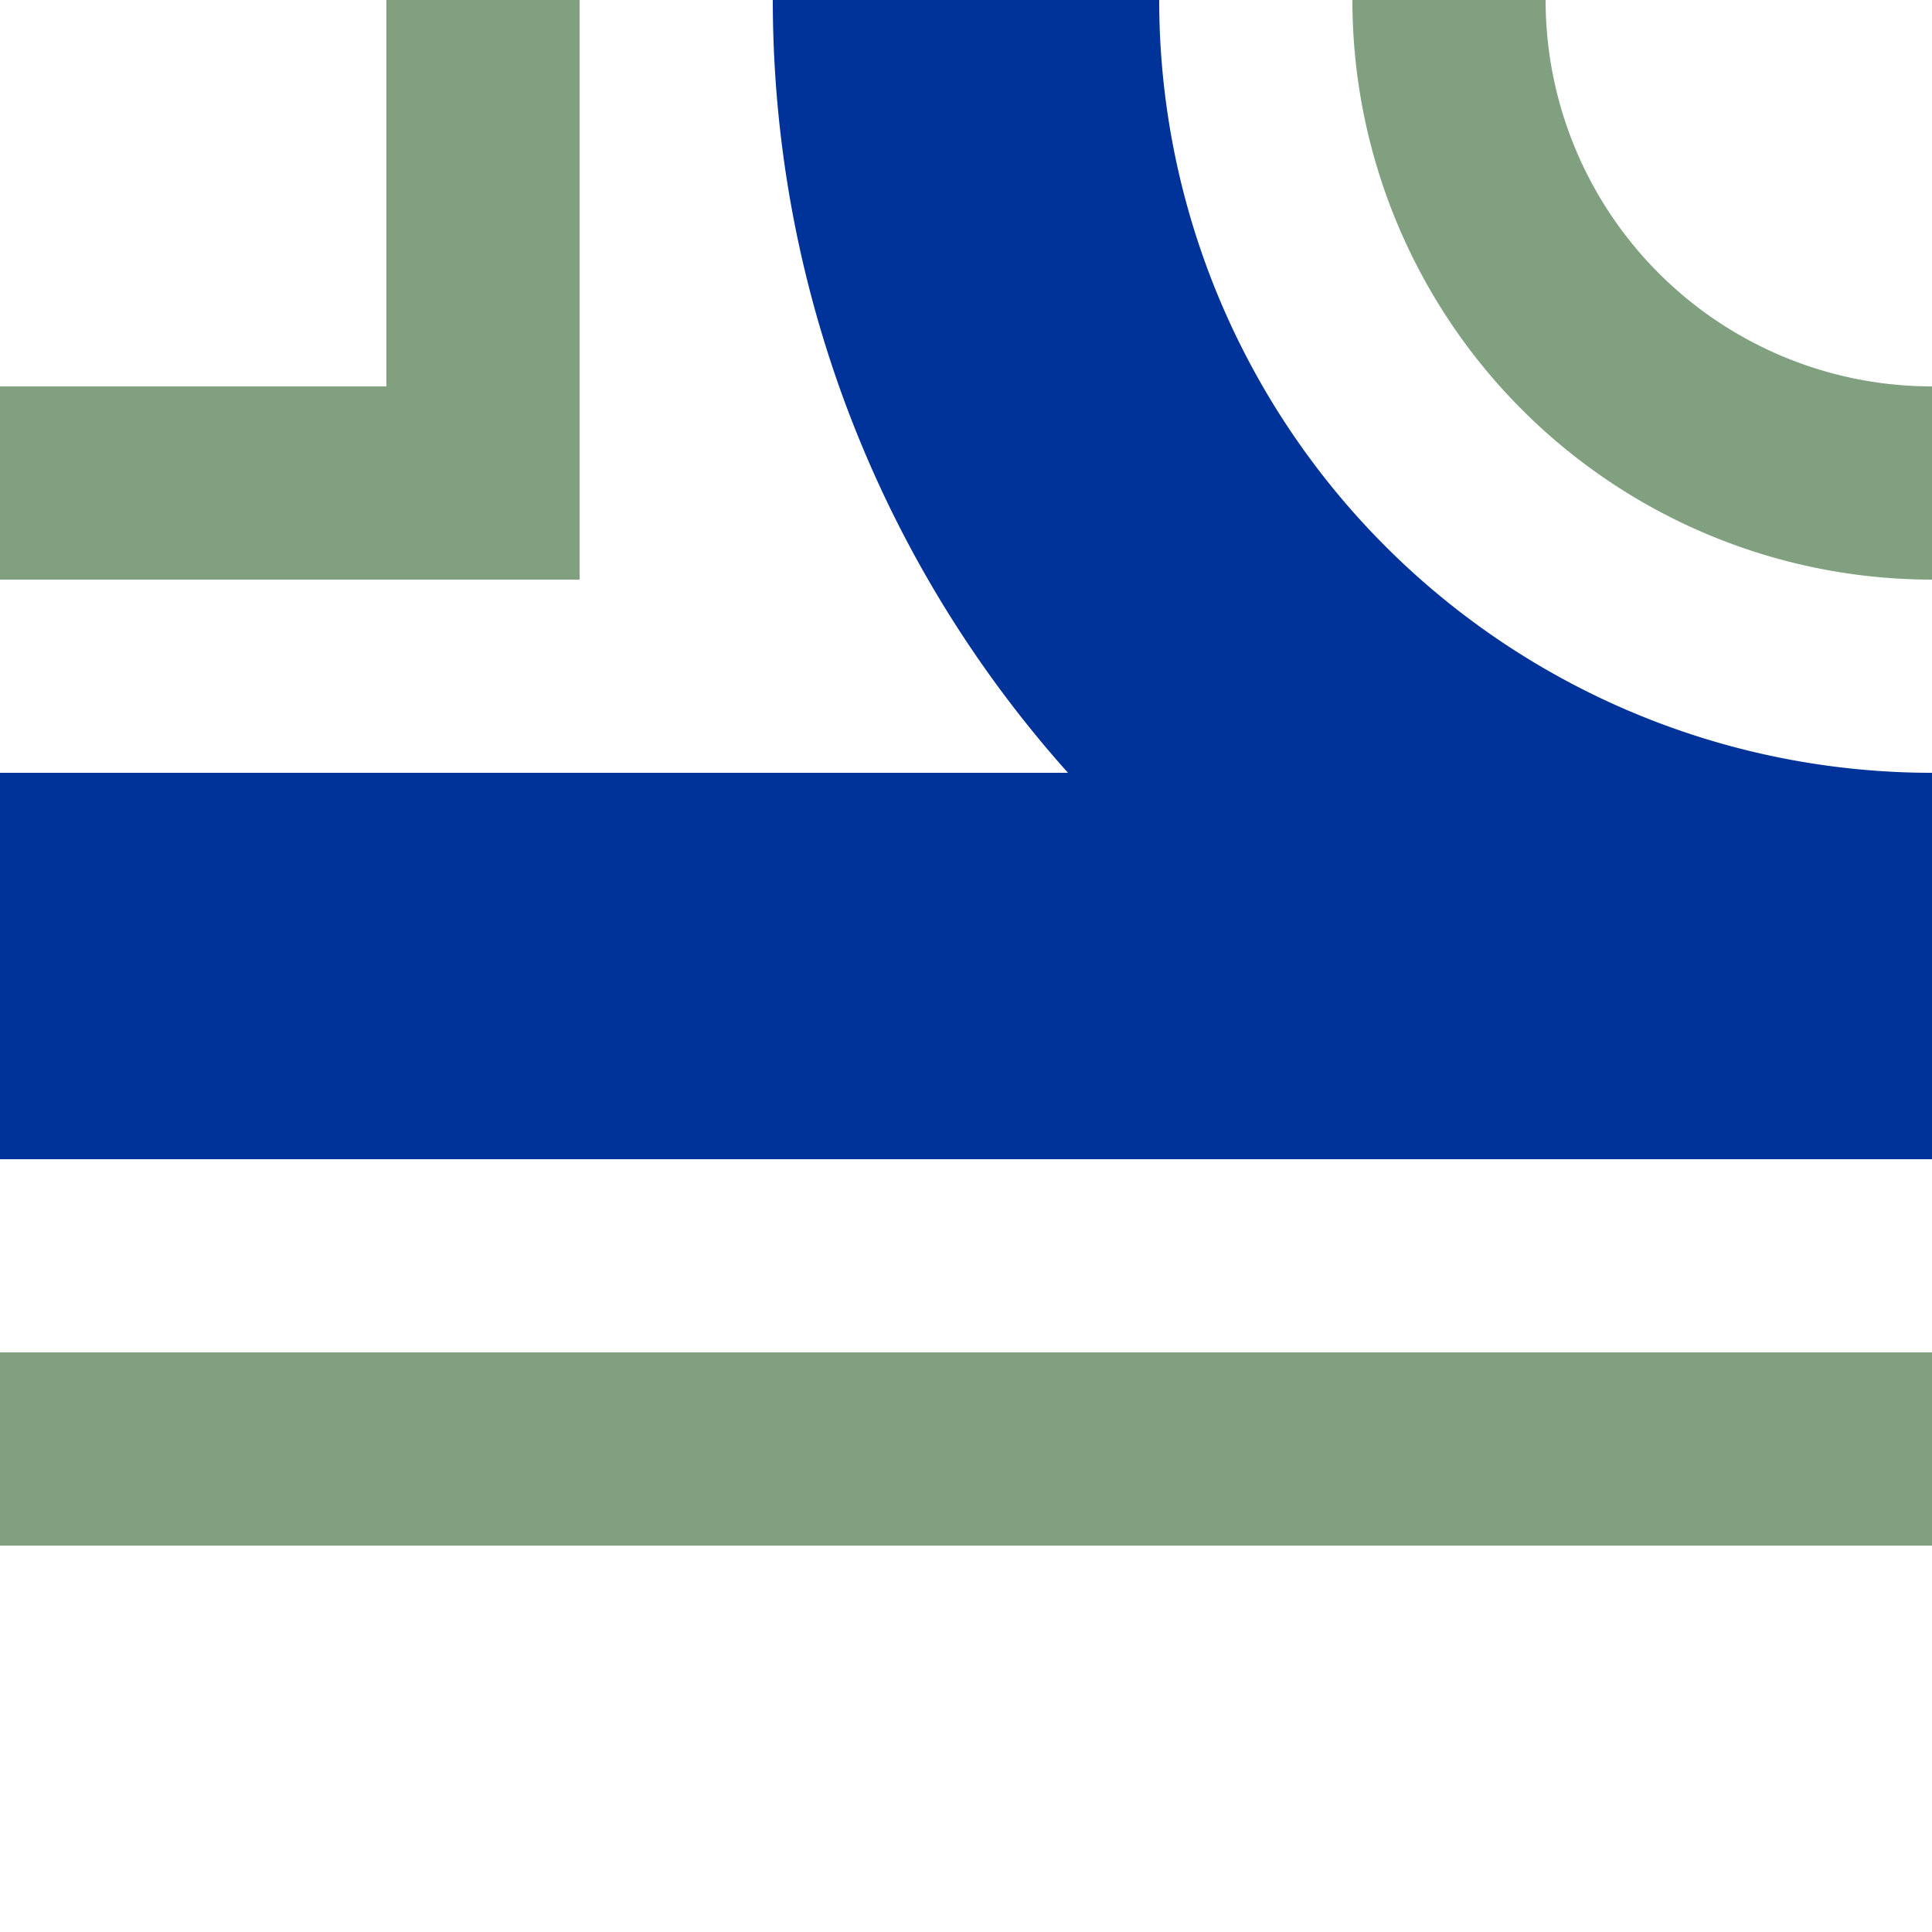
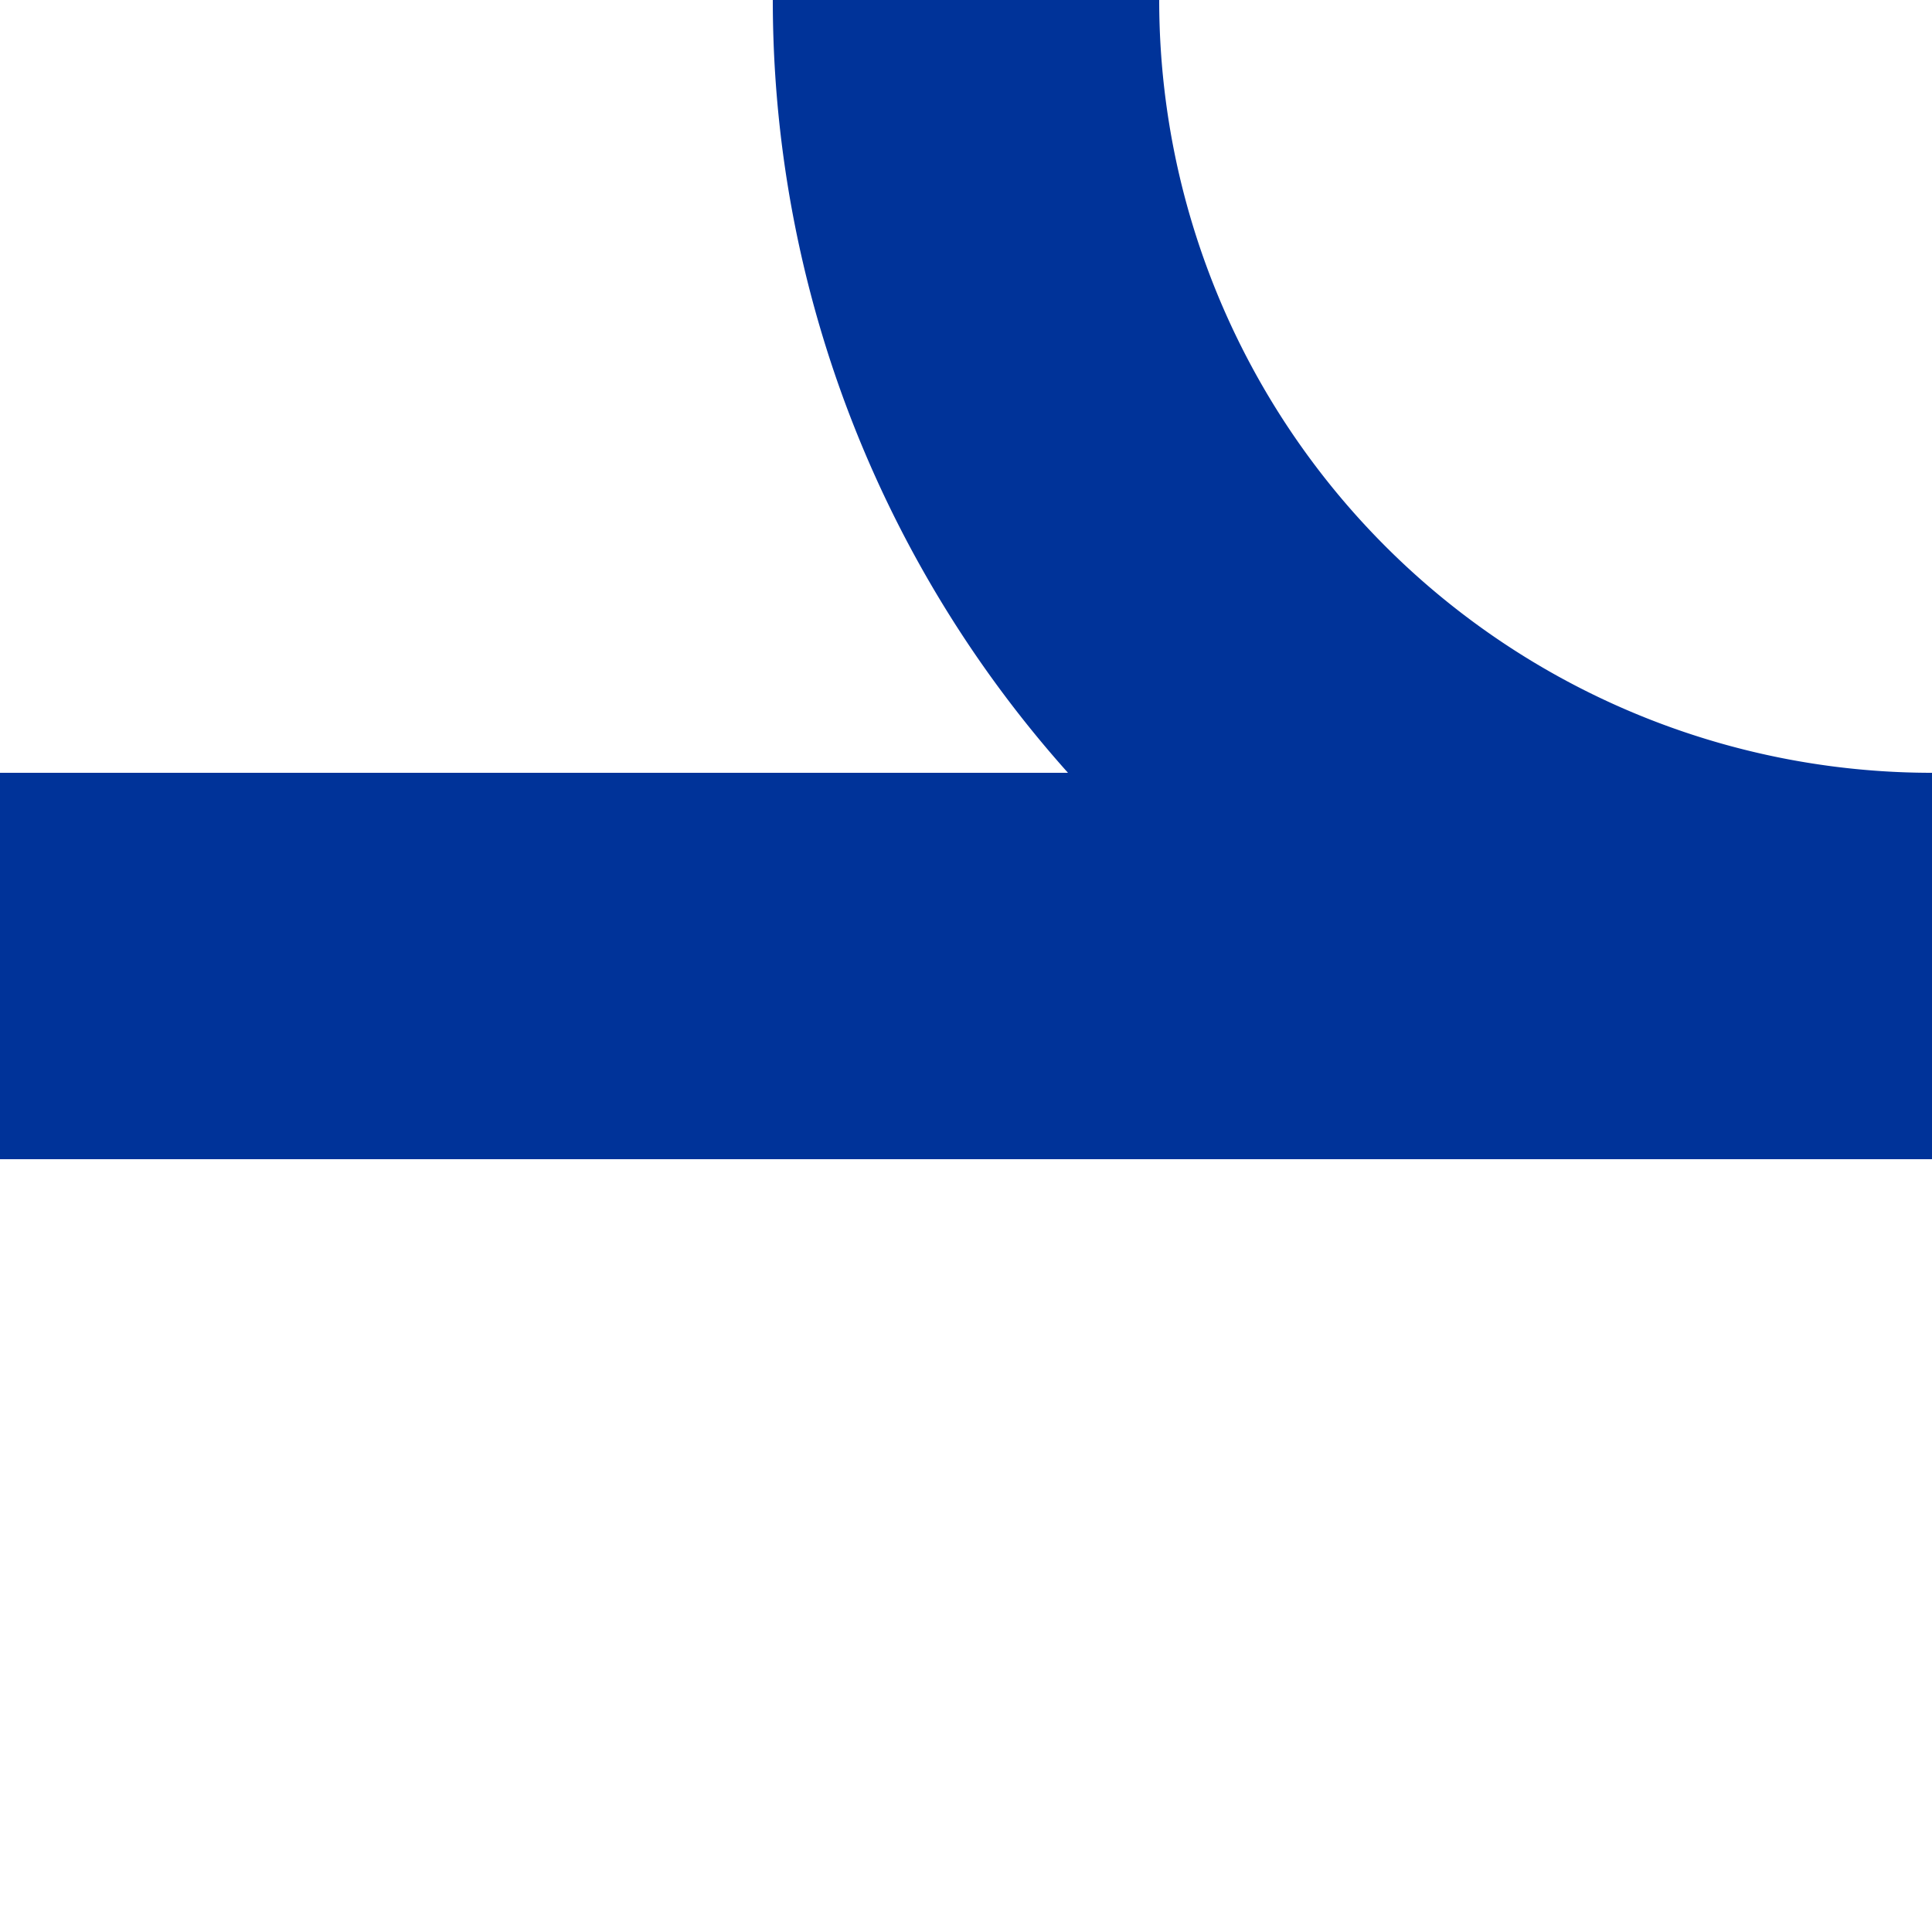
<svg xmlns="http://www.w3.org/2000/svg" width="500" height="500">
  <title>uhABZql</title>
  <g fill="none">
    <path stroke="#003399" d="M 250,0 A 250,250 0 0 0 500,250 H 0" stroke-width="100" />
-     <path stroke="#80A080" d="M 0,125 H 125 V 0 m 250,0 A 125,125 0 0 0 500,125 m 0,250 H 0" stroke-width="50" />
  </g>
</svg>